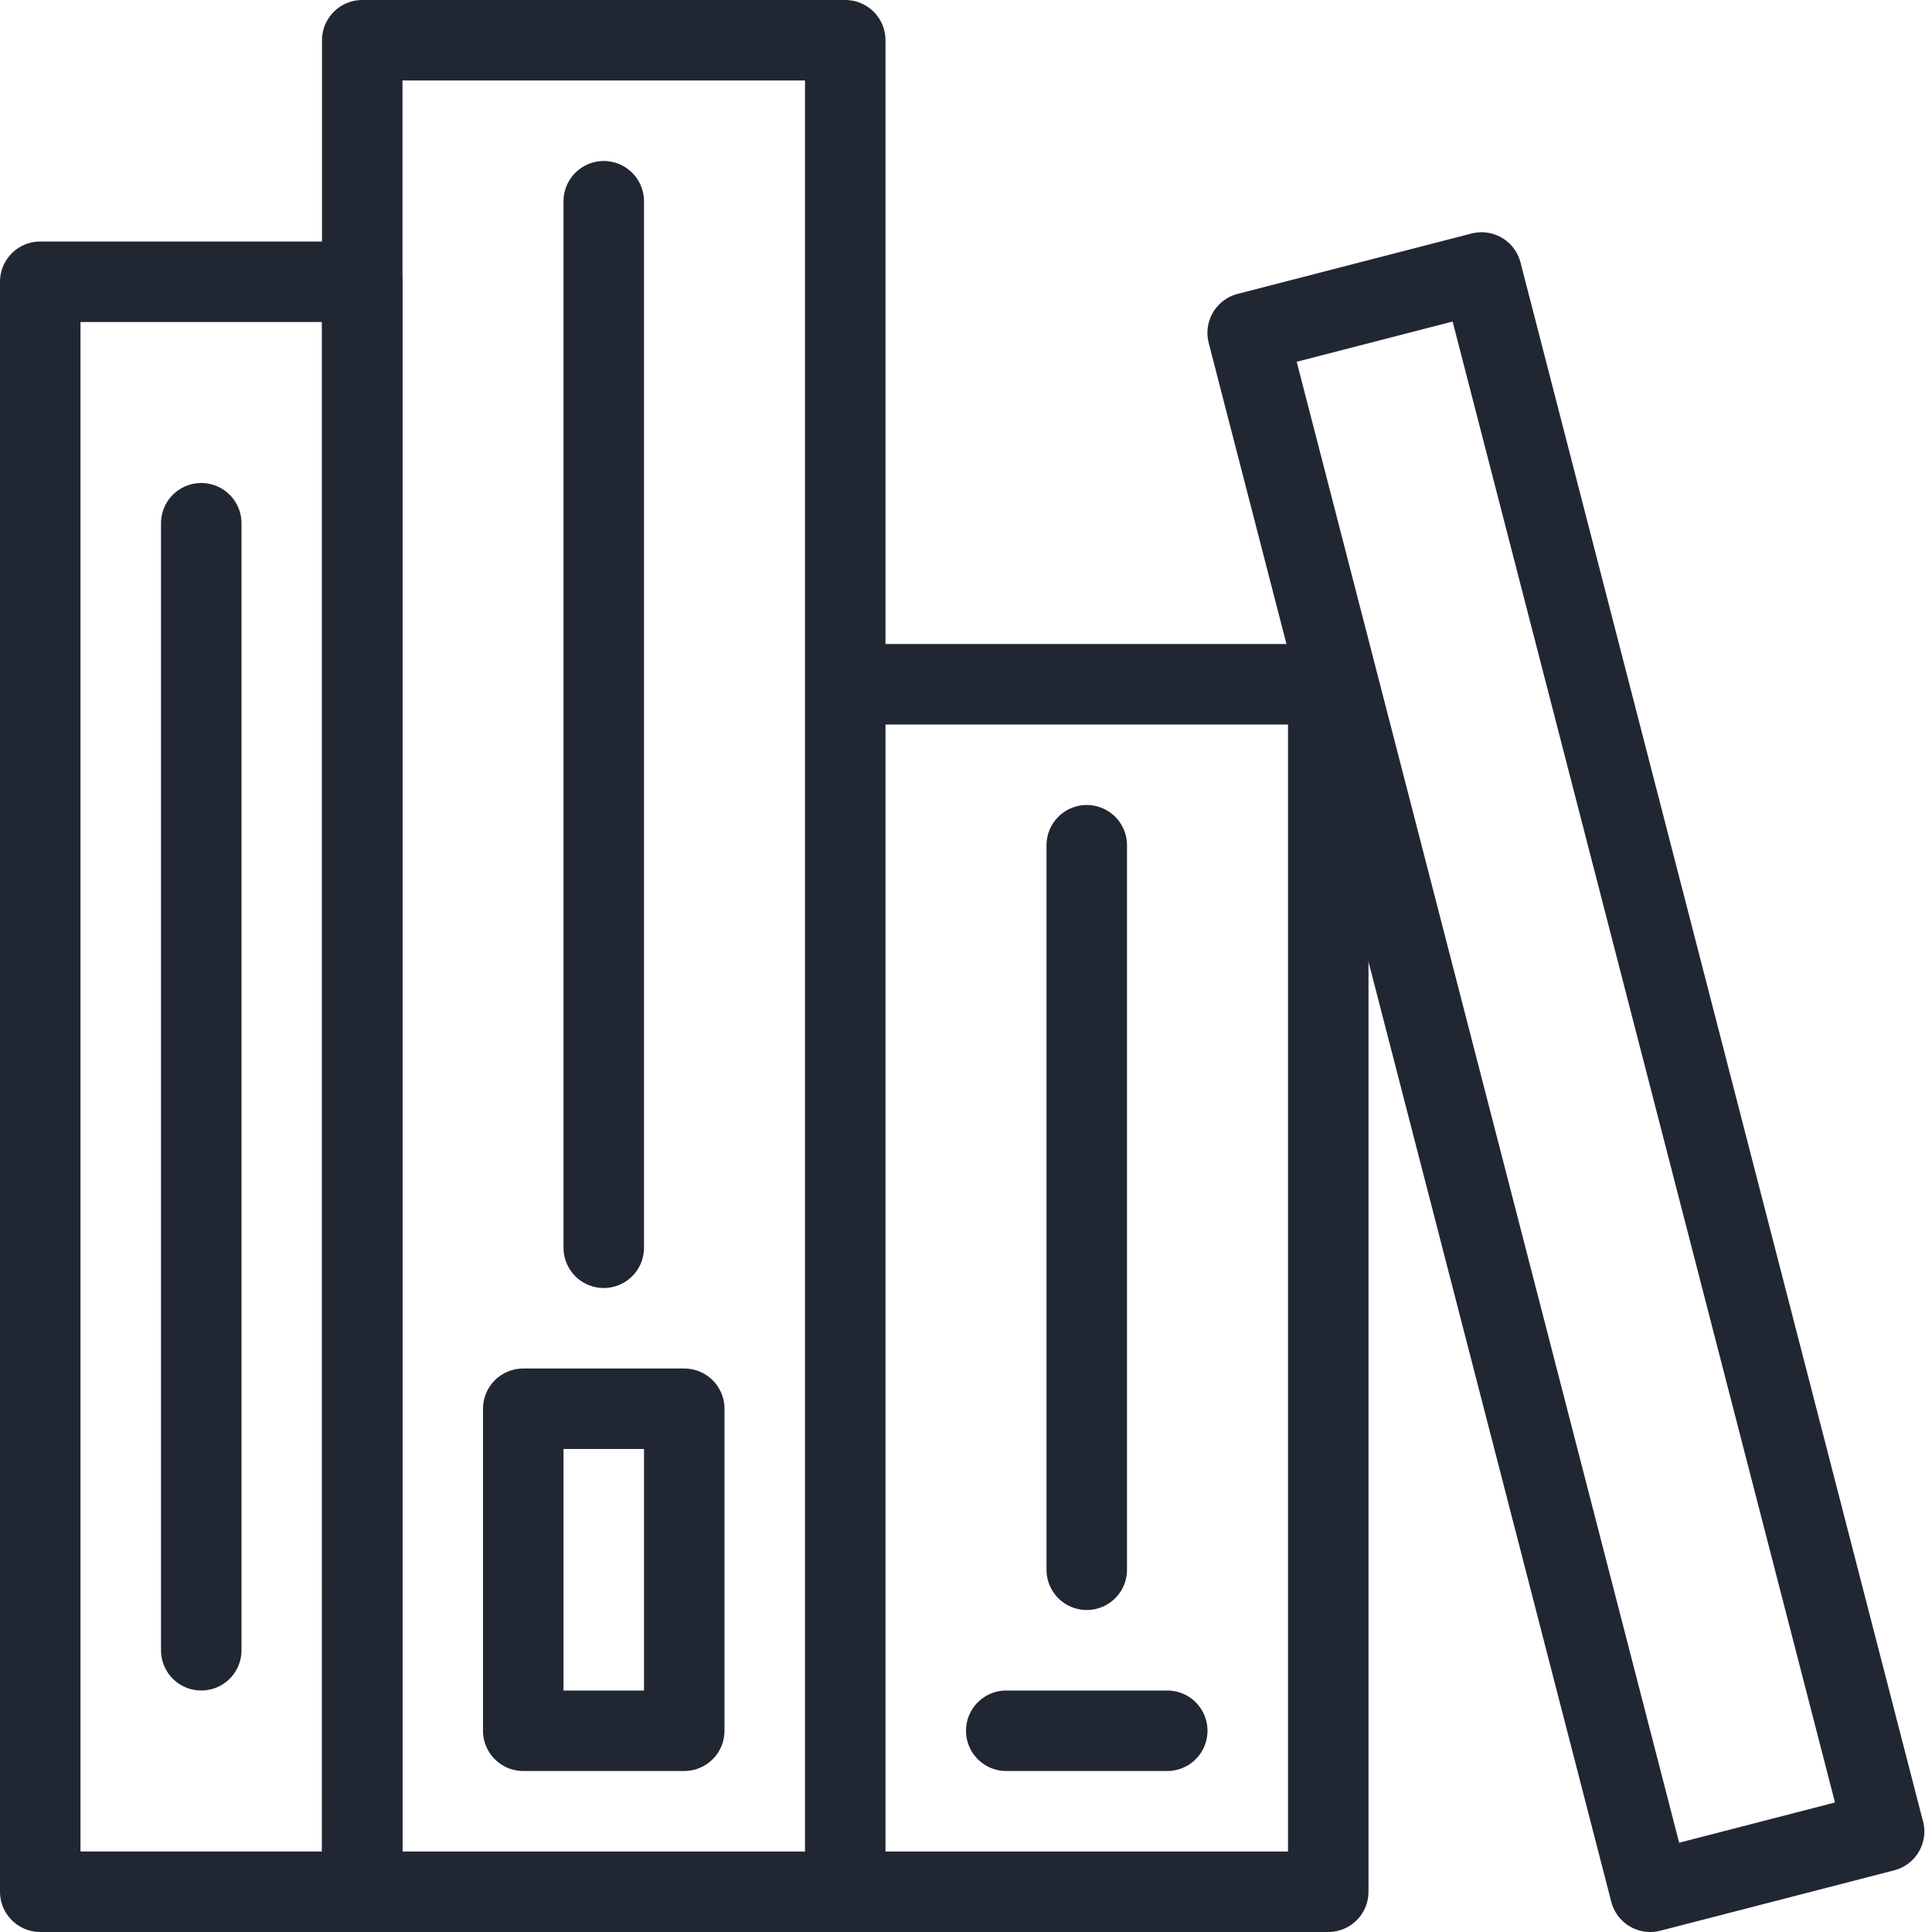
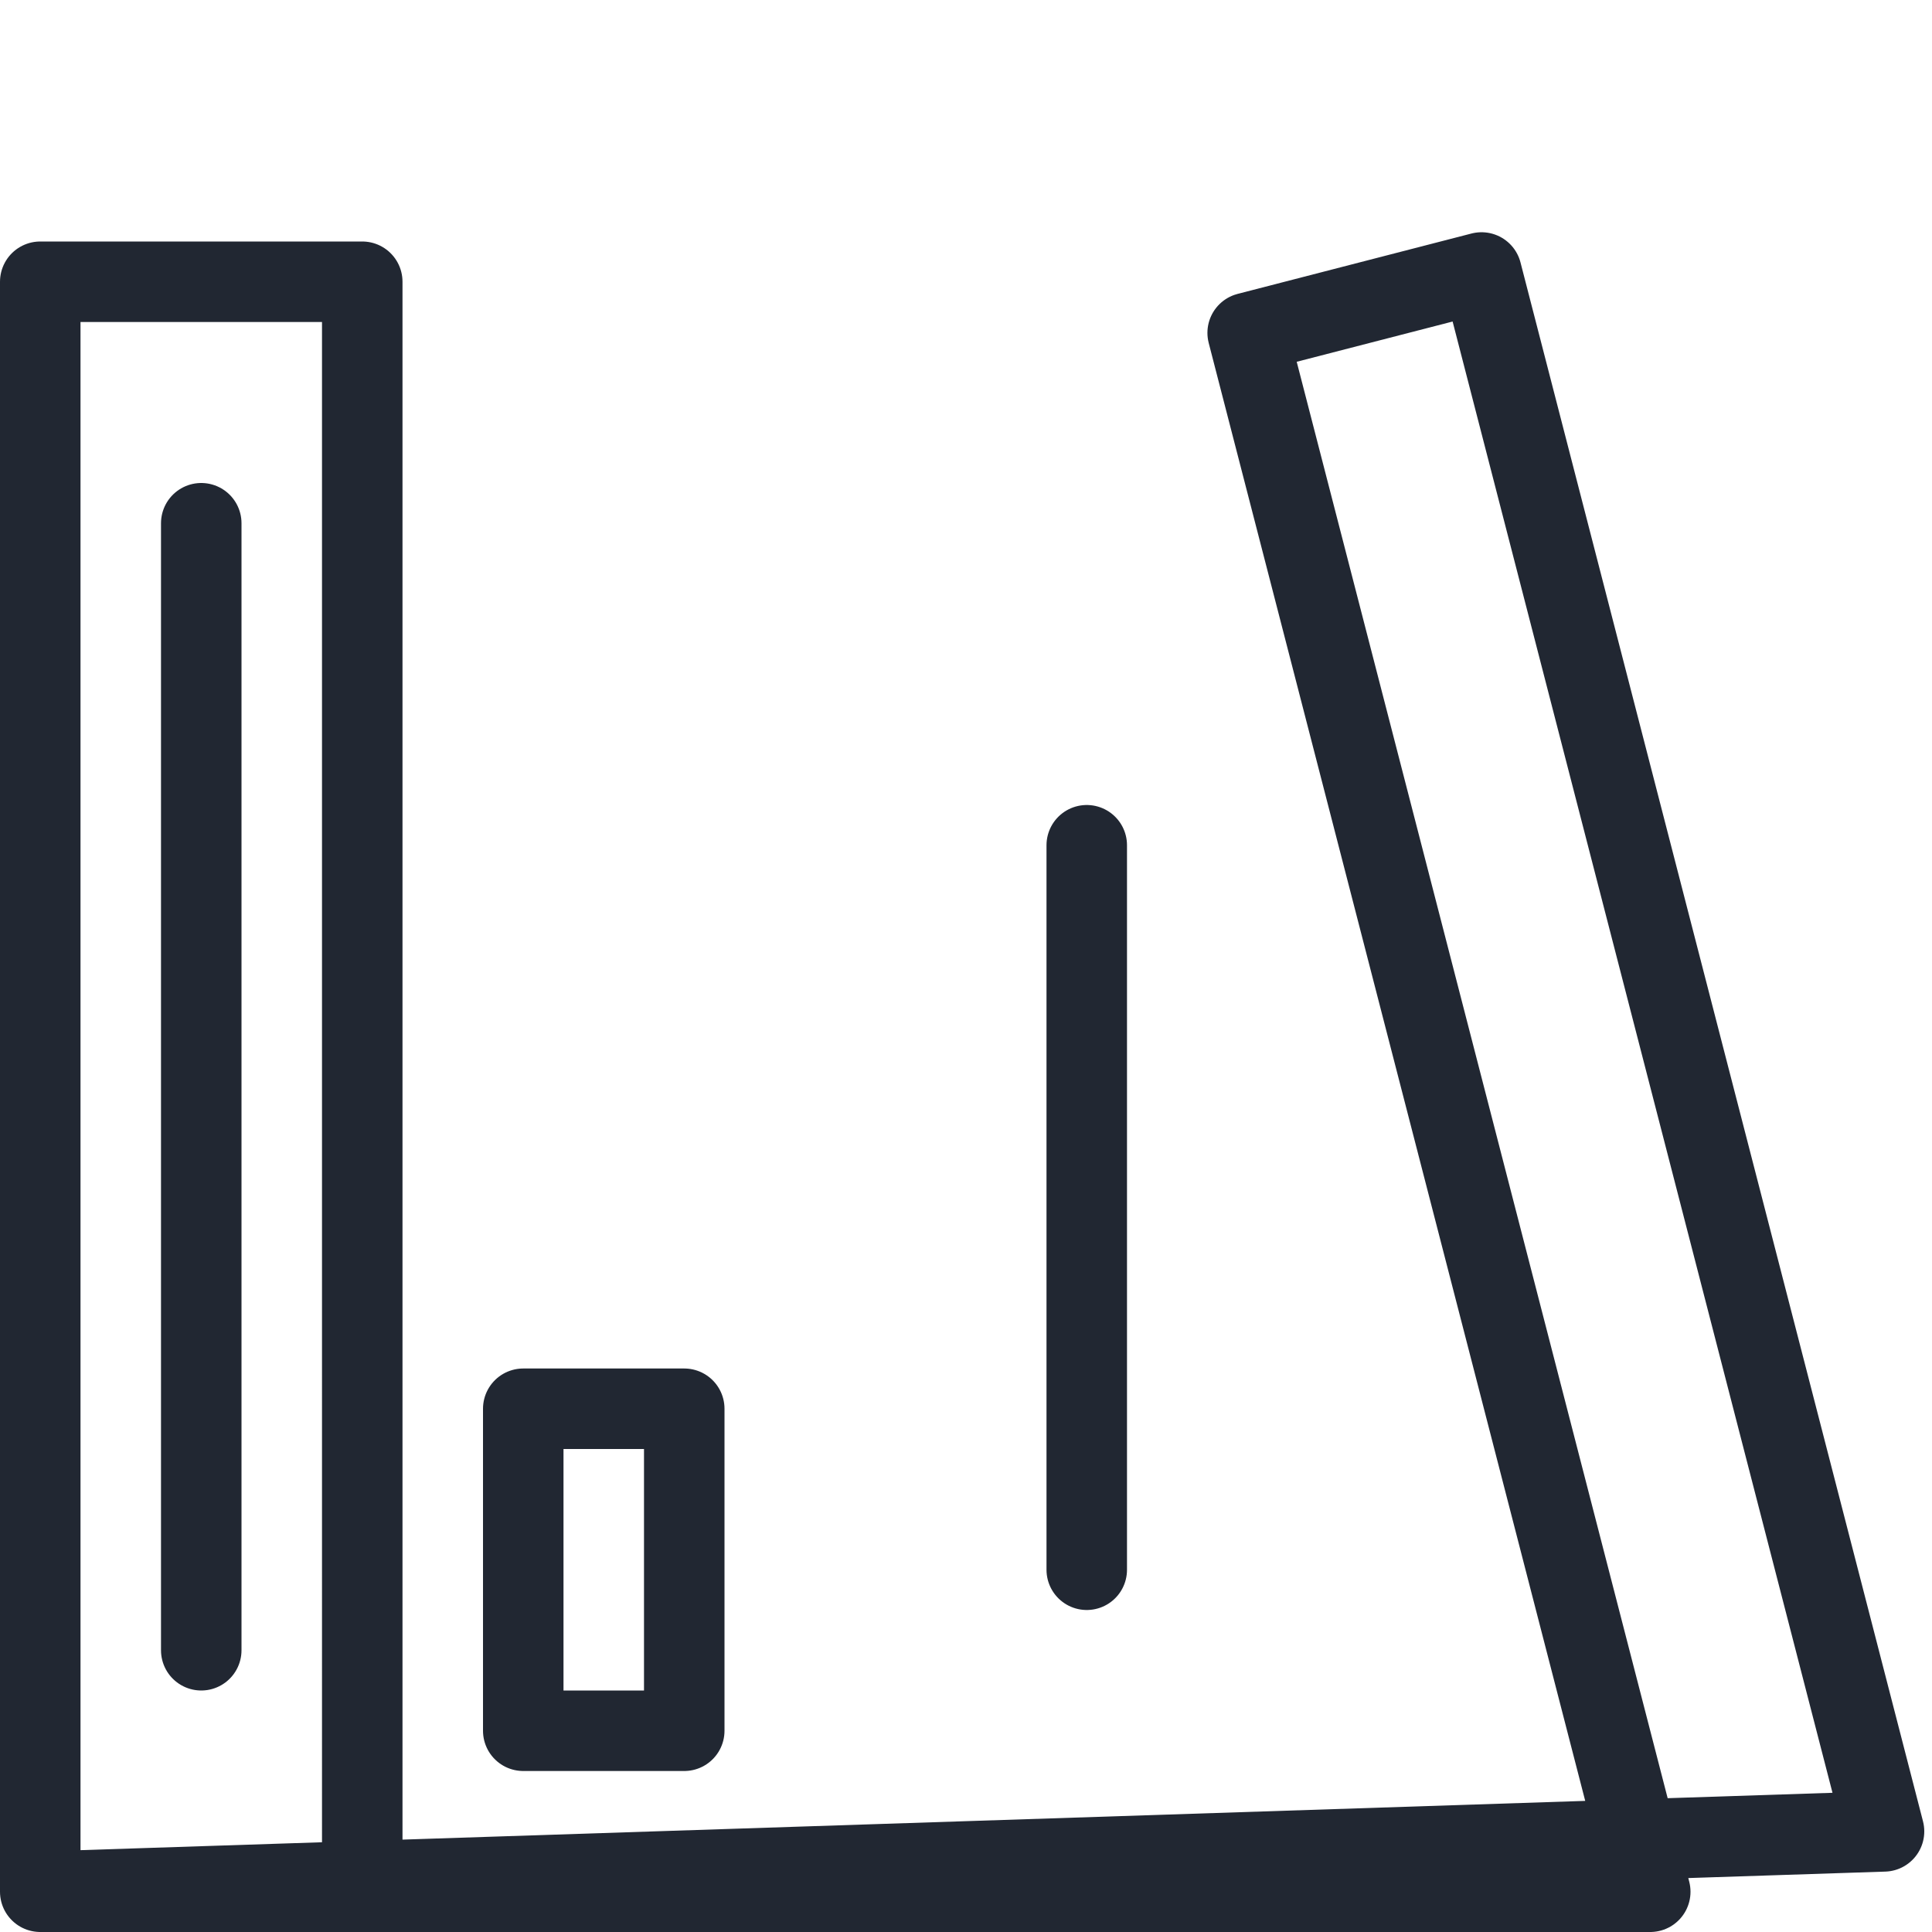
<svg xmlns="http://www.w3.org/2000/svg" viewBox="0 0 48 48" style="stroke: #212732;">
  <g stroke-width="2" fill="none" fill-rule="evenodd" stroke-linecap="round" stroke-linejoin="round">
-     <path d="M21 47H9V1h12v46zm12 0H21V17h12v30zm-8-4h4M15 5v26" />
-     <path d="M17 43h-4v-8h4v8zm10-22v18M5 13v28m-4 6h8V7H1v40zm45.81-1.5L41 47 30.998 8.27l5.81-1.5 10 38.73z" />
+     <path d="M17 43h-4v-8h4v8zm10-22v18M5 13v28m-4 6h8V7H1v40zL41 47 30.998 8.27l5.81-1.5 10 38.73z" />
  </g>
</svg>